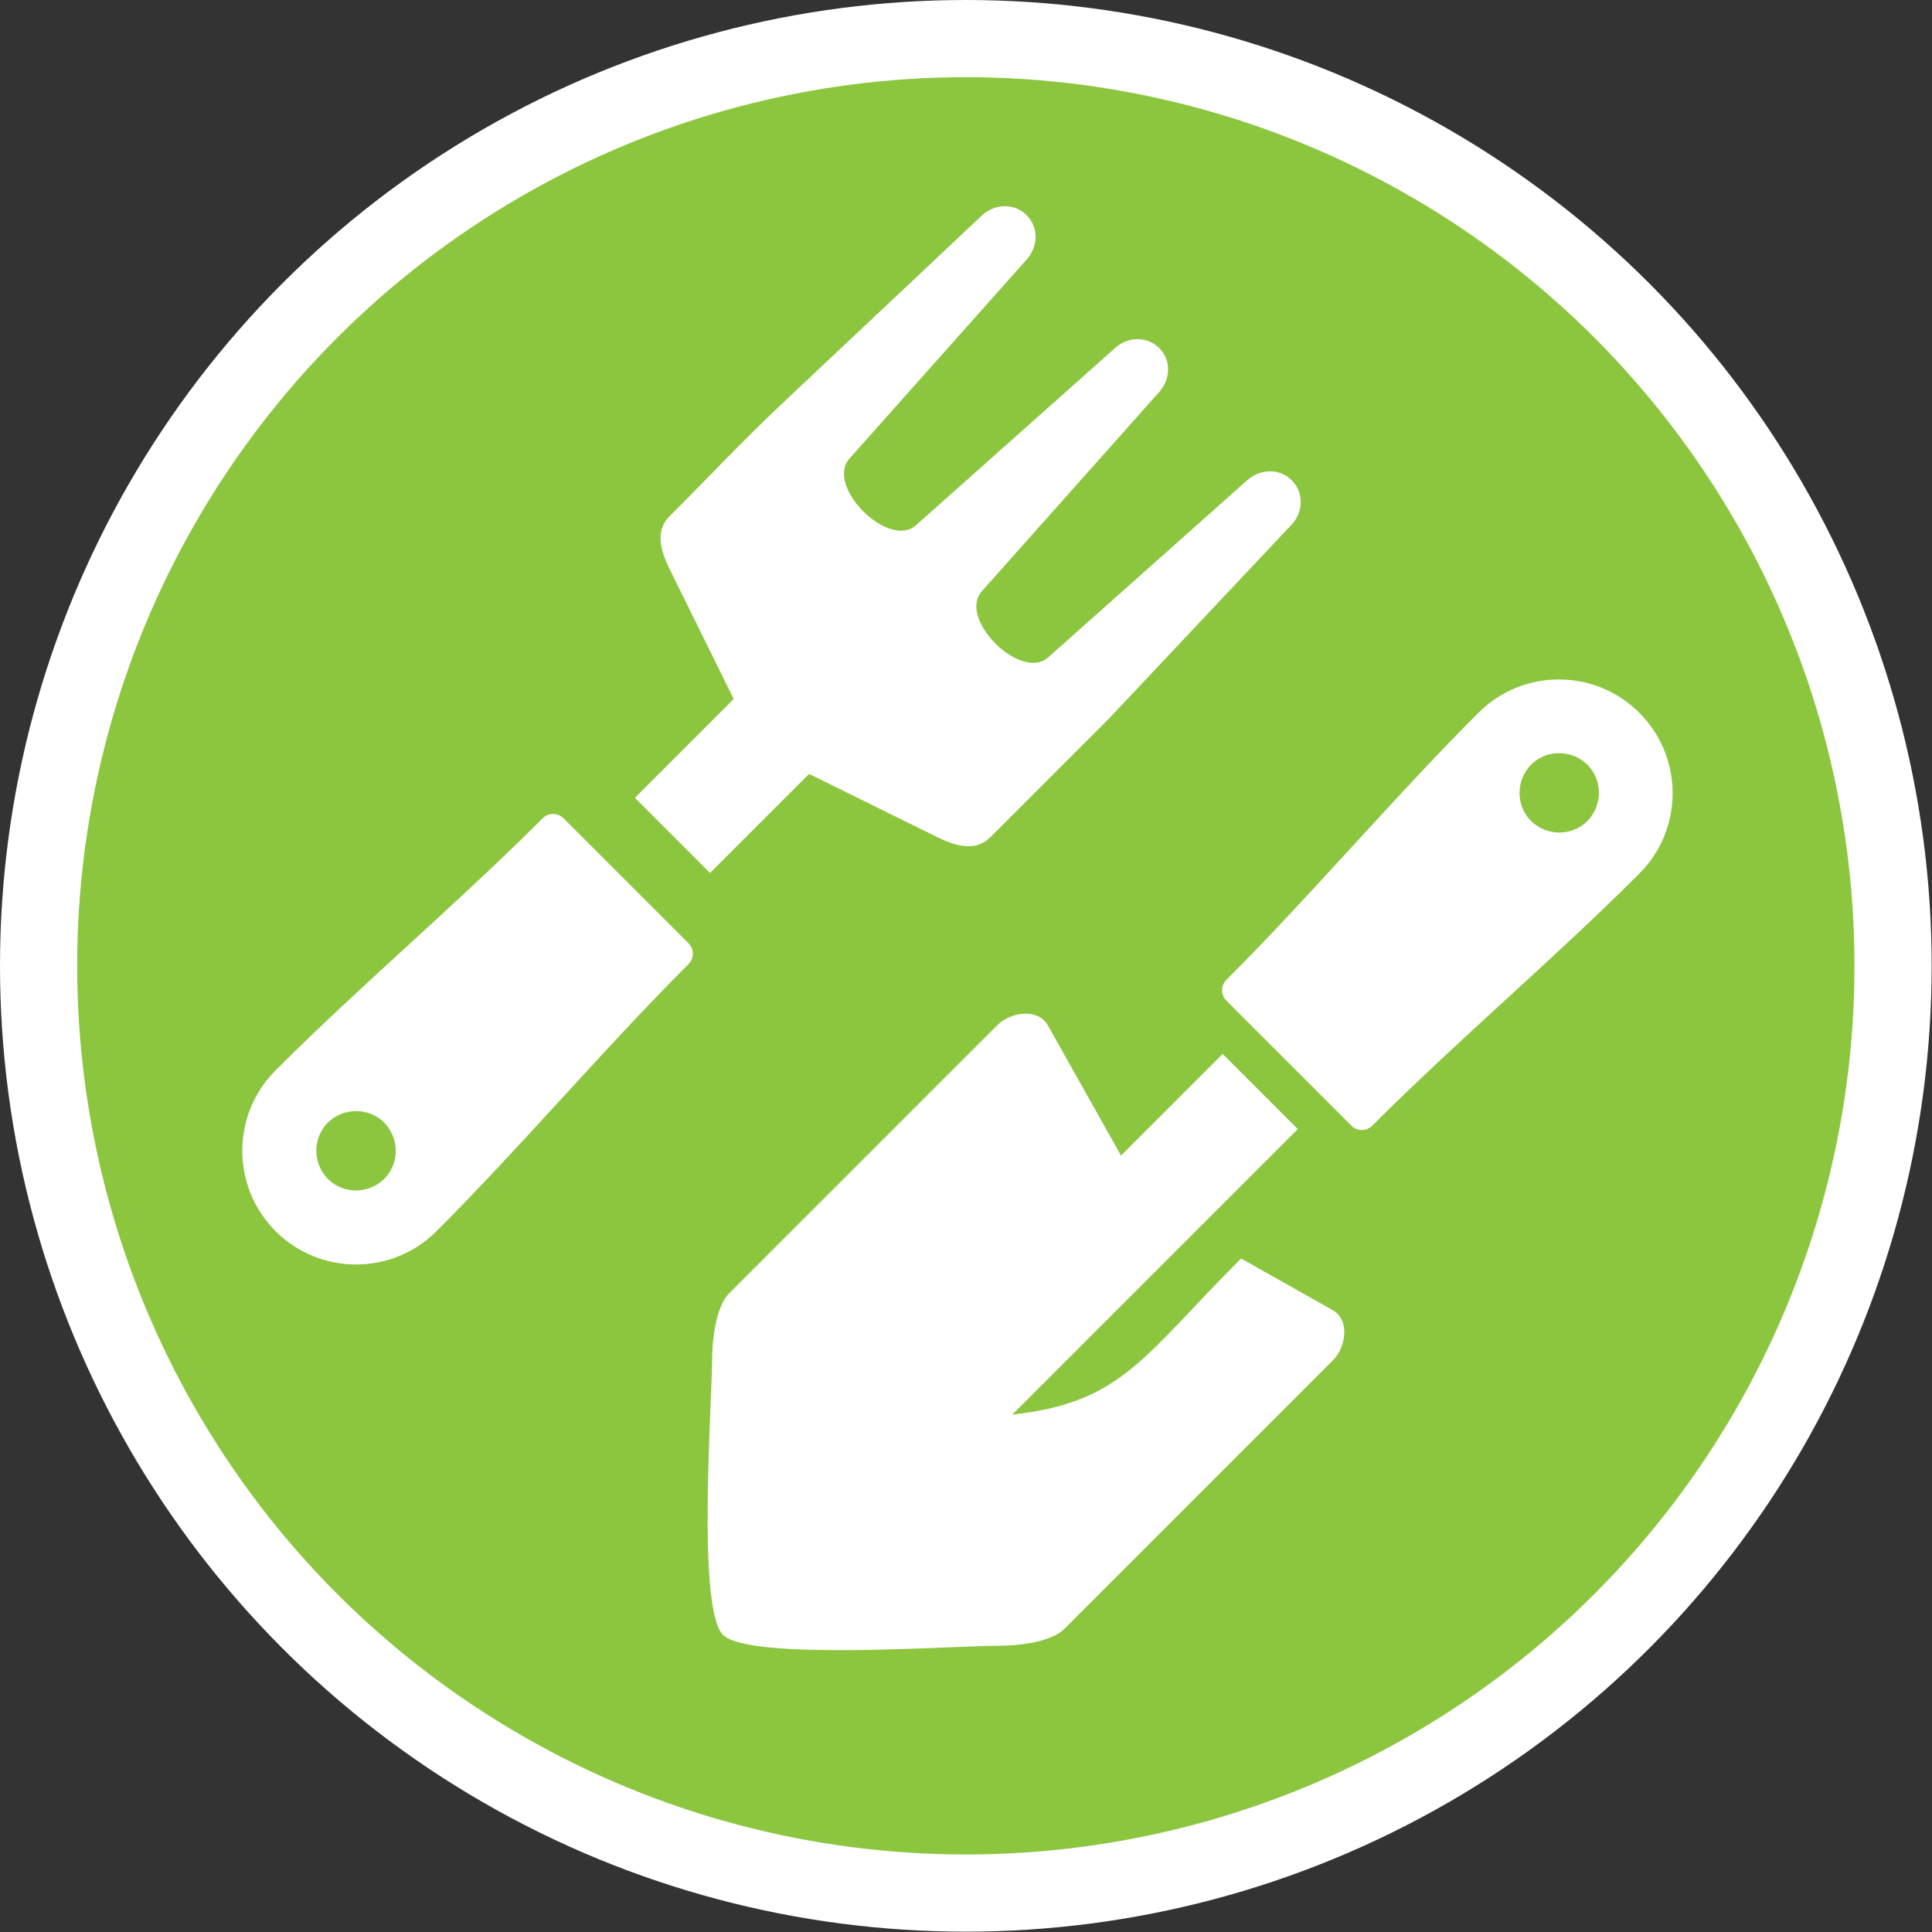
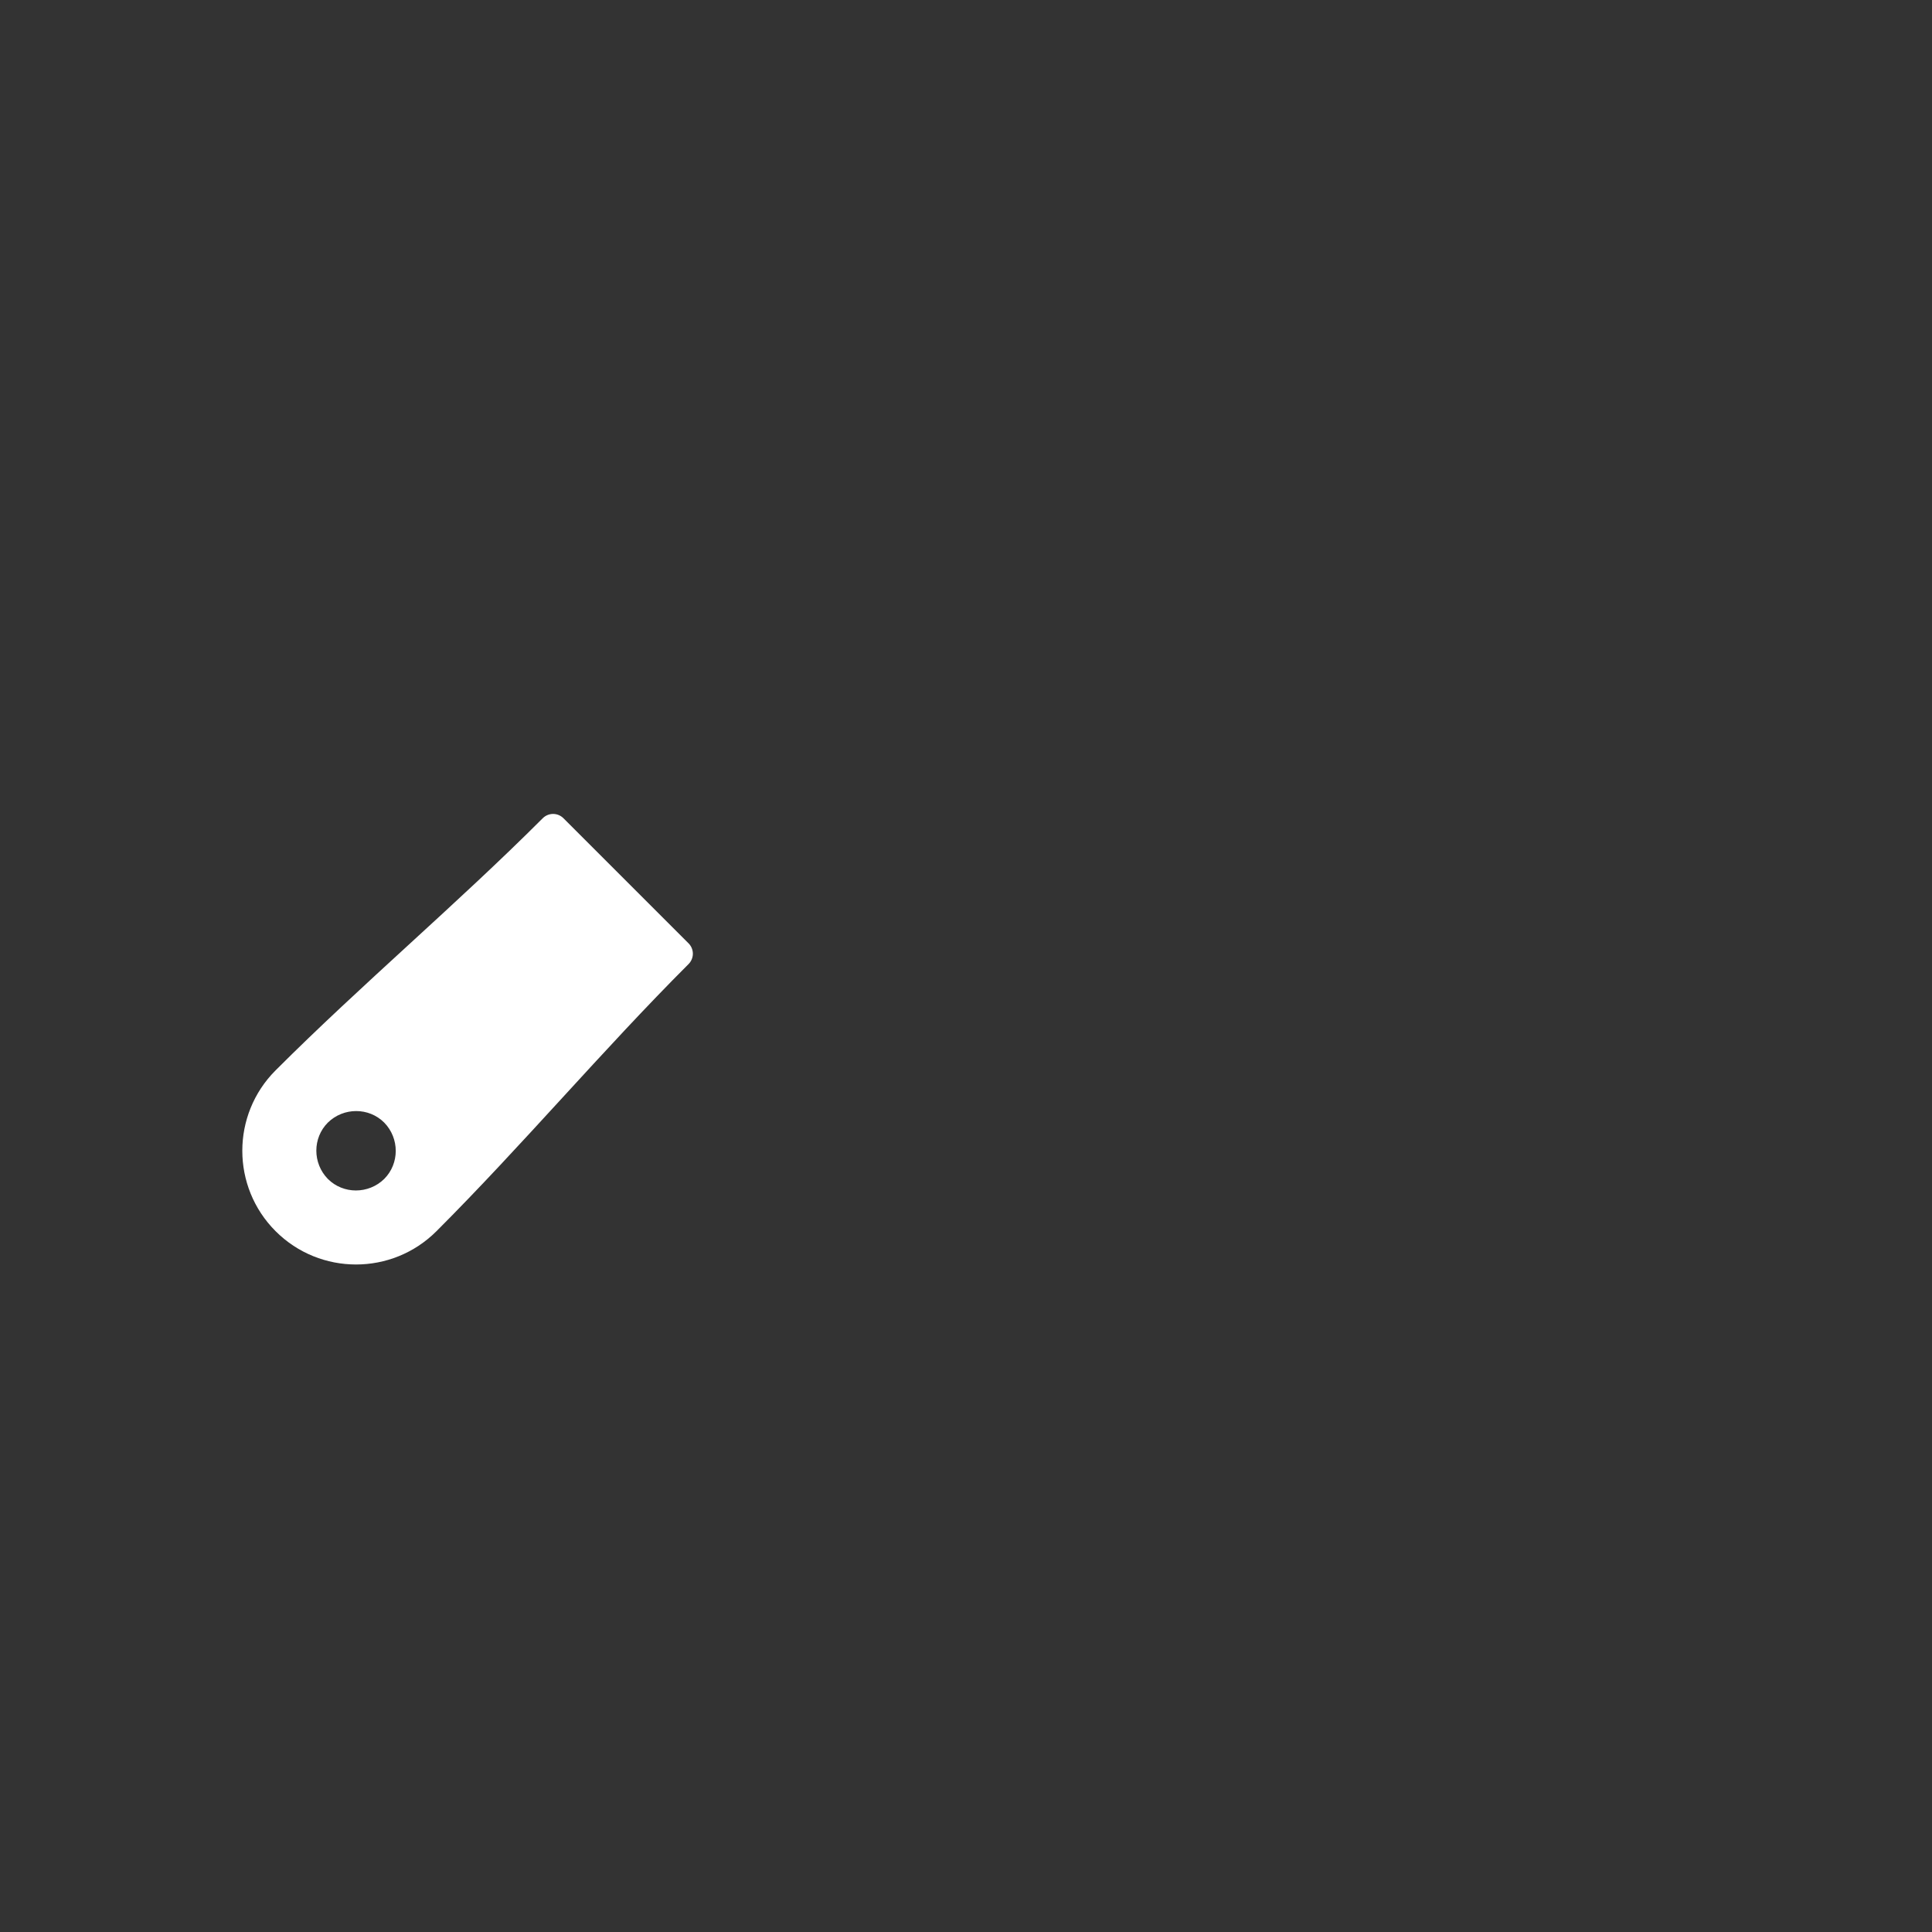
<svg xmlns="http://www.w3.org/2000/svg" id="Layer_2" viewBox="0 0 56.57 56.57">
  <rect x="0" y="0" width="56.57" height="56.57" fill="#333333" stroke="none" />
  <defs>
    <style>.cls-1{fill:#fff;fill-rule:evenodd;}.cls-2{fill:#8cc63f;stroke:#fff;stroke-miterlimit:10;stroke-width:2.26px;}</style>
  </defs>
  <g id="Layer_1-2">
-     <circle class="cls-2" cx="28.28" cy="28.28" r="27.15" />
-     <path class="cls-1" d="M43.29,20.87c1.3-1.3,3.41-1.3,4.71,0,1.3,1.3,1.3,3.41,0,4.71-2.52,2.52-5.29,4.85-7.82,7.38-.17.17-.44.17-.61,0l-3.66-3.66c-.17-.17-.17-.44,0-.61,2.53-2.53,4.86-5.3,7.38-7.82h0ZM32.83,33.83l2.97-2.97,2.2,2.2-3.02,3.02-1.79,1.79-3.55,3.55c3.22-.35,3.83-1.7,6.7-4.57l2.68,1.51c.5.28.41,1.07,0,1.48l-7.85,7.85c-.41.41-1.4.5-1.98.5-1.34,0-7.25.44-8.02-.32-.76-.76-.33-6.68-.32-8.02,0-.57.1-1.58.5-1.98l7.85-7.85c.4-.4,1.2-.5,1.48,0l2.14,3.81h0ZM44.83,24.04c-.45-.45-.45-1.19,0-1.65.45-.45,1.19-.45,1.65,0,.45.45.45,1.19,0,1.65-.45.45-1.19.45-1.65,0h0Z" />
-     <path class="cls-1" d="M21.48,20.47l-2.89,2.89,2.2,2.2,2.9-2.9,3.77,1.86c.53.26,1.11.42,1.53,0l3.22-3.22c.09-.09.2-.2.29-.29l5.32-5.65c.35-.37.36-.94,0-1.3-.36-.36-.93-.33-1.3,0l-5.83,5.19c-.8.71-2.66-1.14-1.94-1.94l5.19-5.83c.34-.38.36-.94,0-1.29-.36-.36-.93-.33-1.29,0l-5.83,5.19c-.8.71-2.66-1.14-1.95-1.95l5.19-5.83c.34-.38.36-.94,0-1.3-.36-.36-.93-.34-1.3,0l-5.82,5.48c-1.17,1.1-2.21,2.21-3.34,3.34-.42.42-.26,1,0,1.53l1.88,3.81h0Z" />
    <path class="cls-1" d="M8.07,31.34c-1.3,1.3-1.3,3.41,0,4.71,1.3,1.3,3.41,1.3,4.71,0,2.52-2.52,4.85-5.29,7.38-7.82.17-.17.17-.44,0-.61l-3.66-3.66c-.17-.17-.44-.17-.61,0-2.53,2.53-5.3,4.86-7.82,7.38h0ZM11.25,32.87c-.45-.45-1.19-.45-1.65,0-.45.45-.45,1.19,0,1.65.45.45,1.19.45,1.65,0,.45-.45.45-1.19,0-1.65h0Z" />
  </g>
</svg>